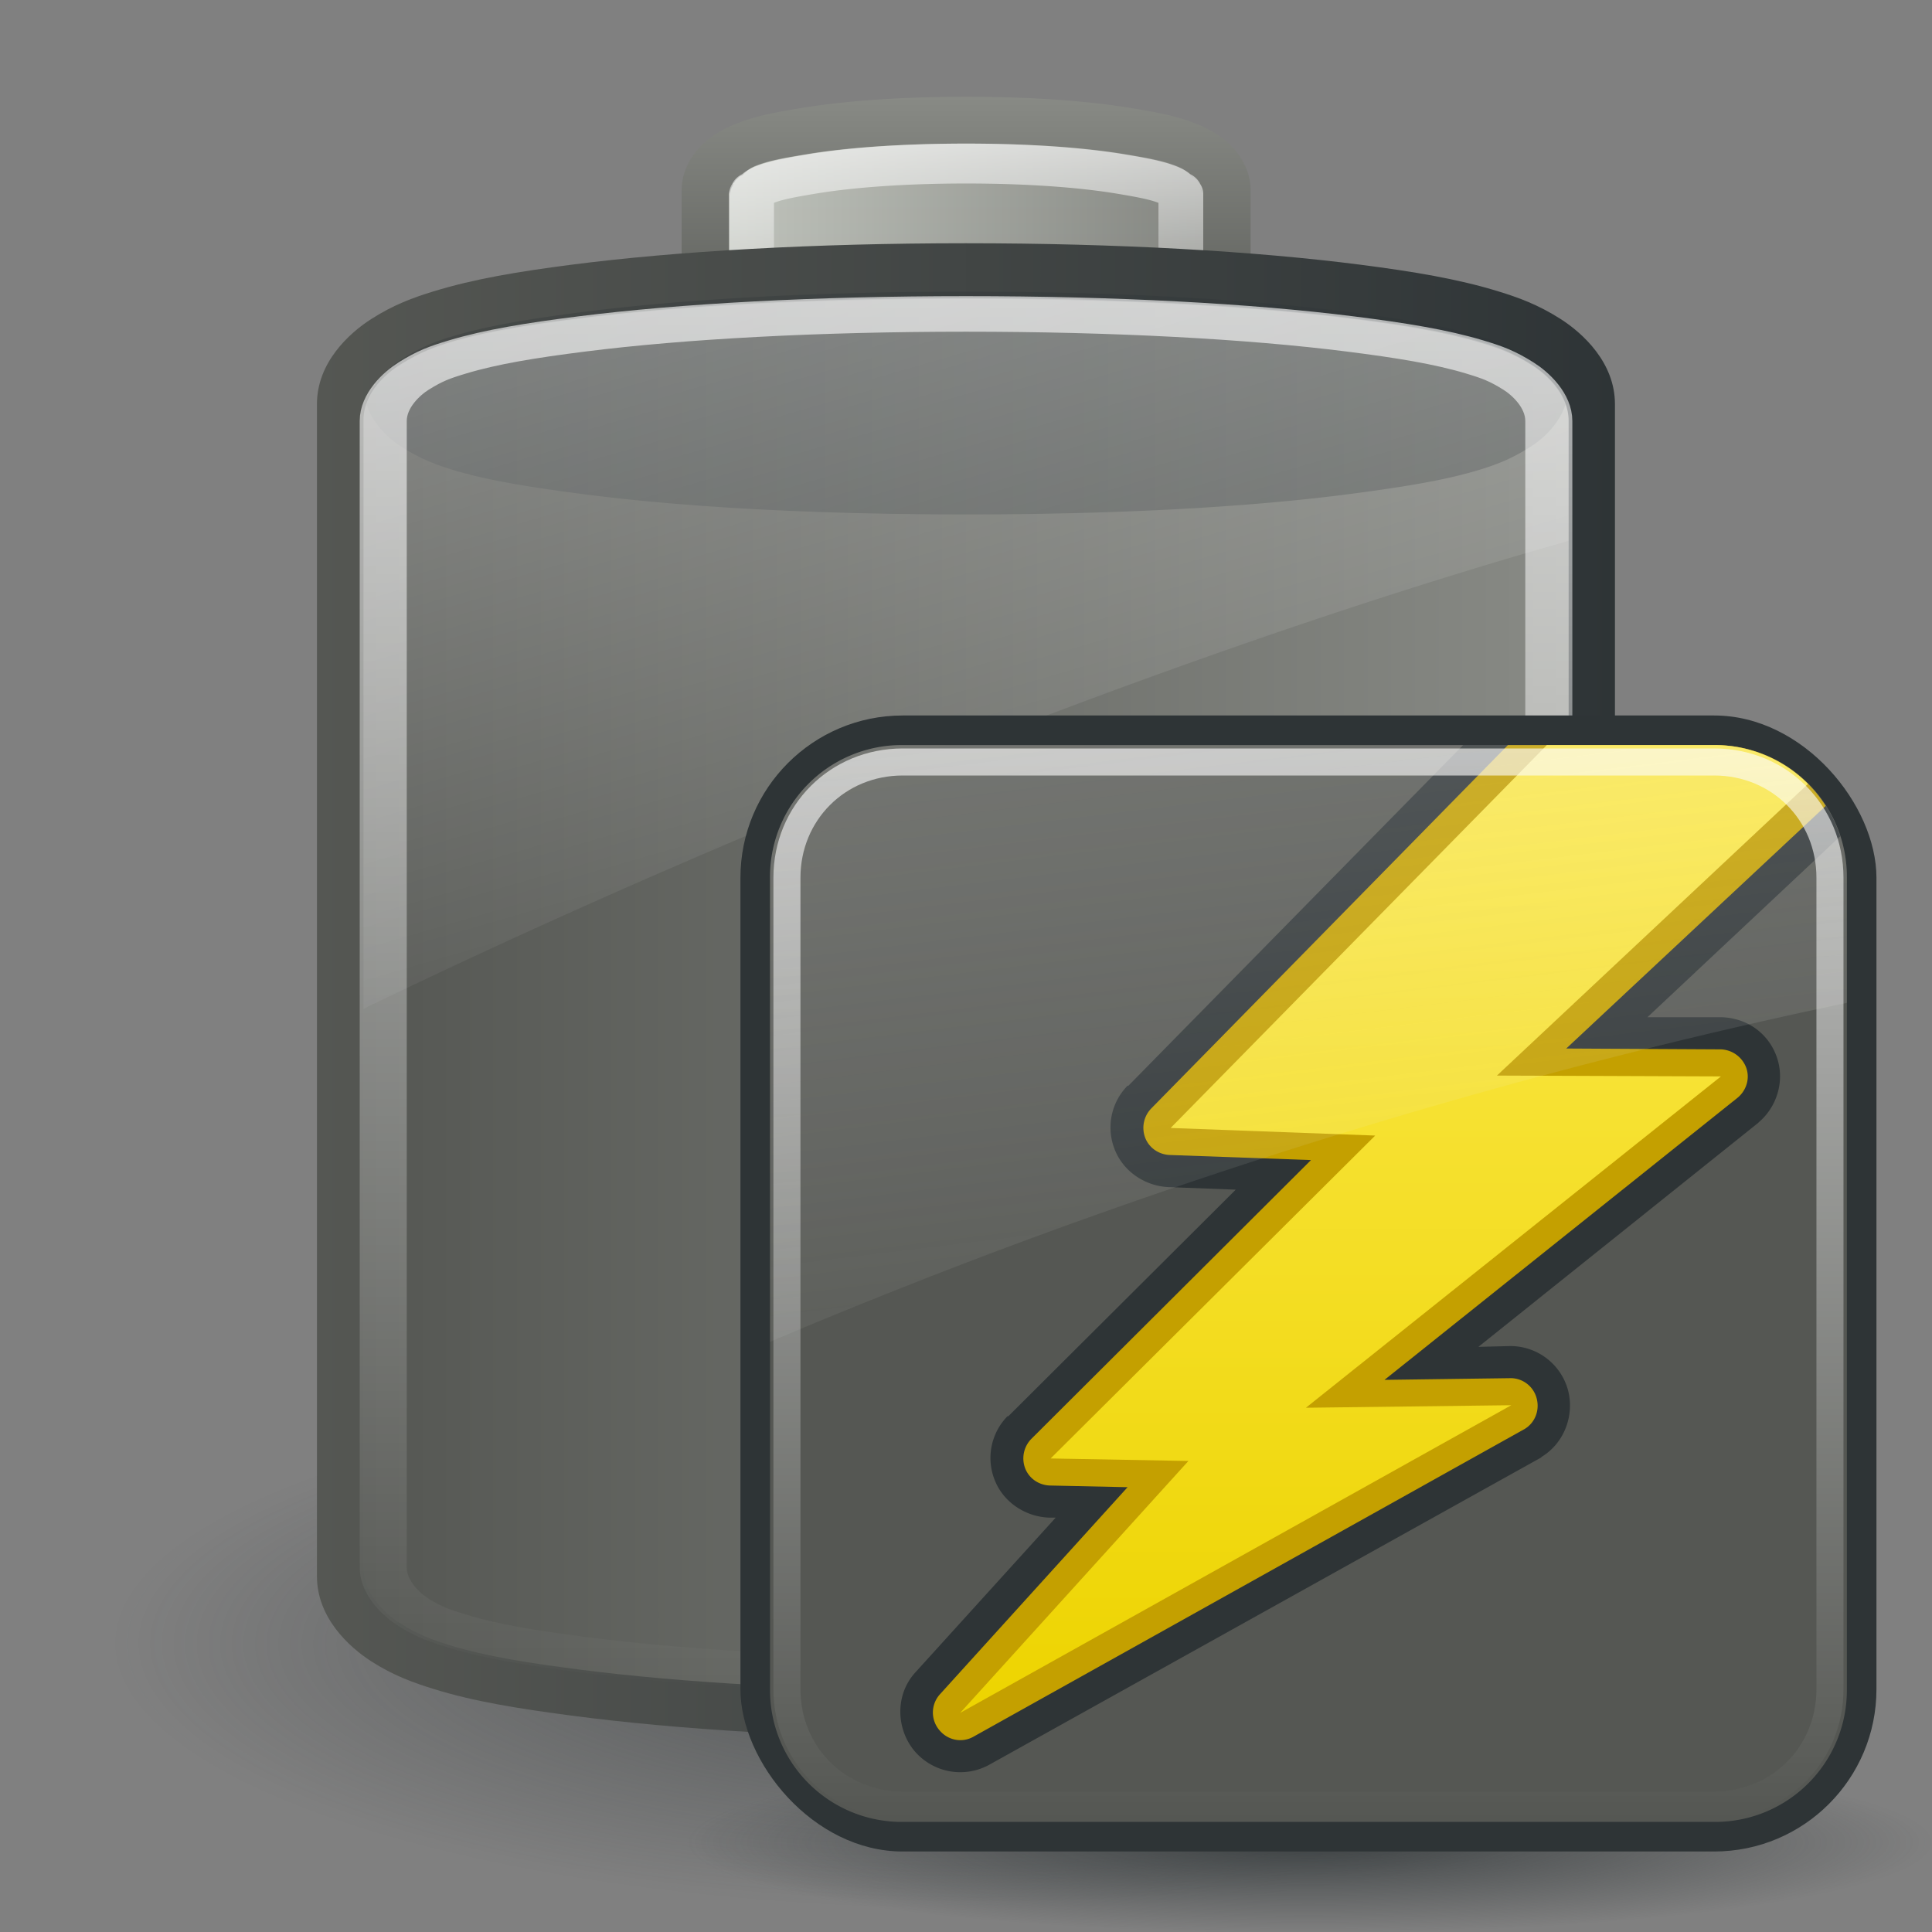
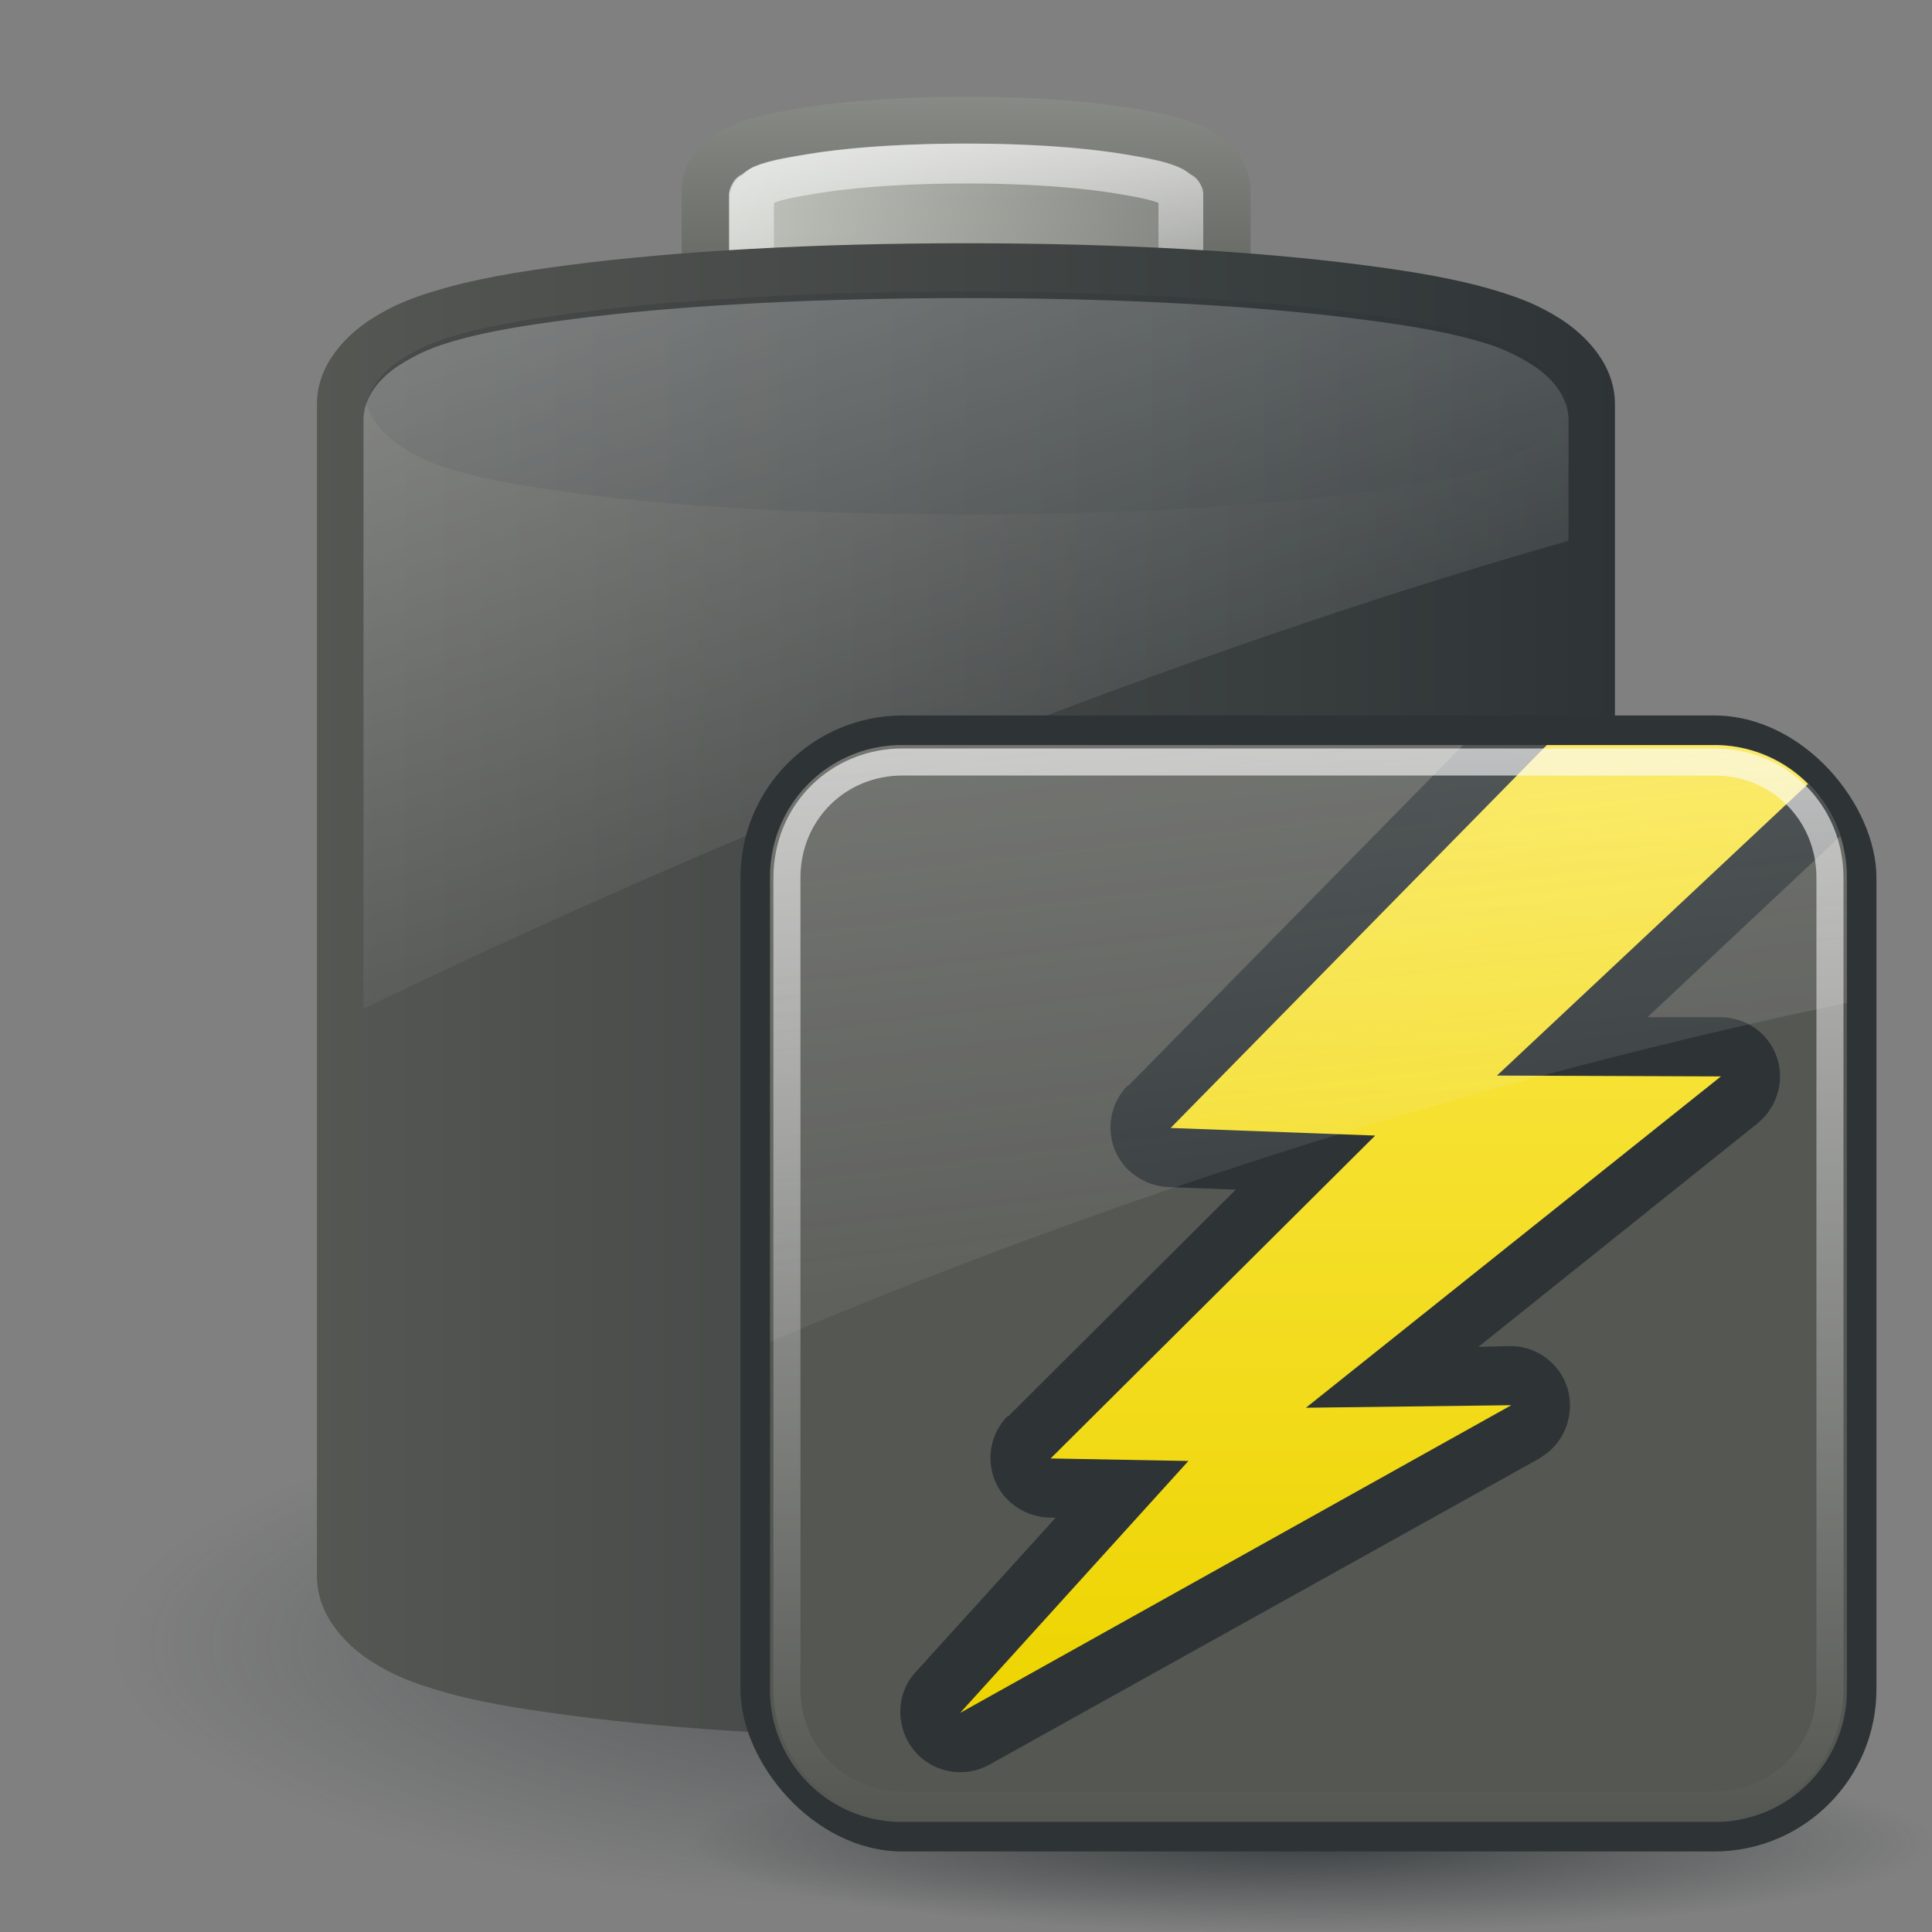
<svg xmlns="http://www.w3.org/2000/svg" xmlns:xlink="http://www.w3.org/1999/xlink" viewBox="0 0 48 48">
  <rect x="0" y="0" width="48" height="48" fill="#808080" stroke="none" />
  <defs>
    <linearGradient y1="-27.969" x2="0" y2="2.844" id="n" xlink:href="#e" gradientUnits="userSpaceOnUse" />
    <linearGradient id="b">
      <stop stop-color="#888a85" />
      <stop offset="1" stop-color="#555753" />
    </linearGradient>
    <linearGradient id="d">
      <stop stop-color="#fff" stop-opacity=".8" />
      <stop offset="1" stop-color="#fff" stop-opacity="0" />
    </linearGradient>
    <linearGradient id="a">
      <stop stop-color="#2e3436" />
      <stop offset="1" stop-color="#2e3436" stop-opacity="0" />
    </linearGradient>
    <linearGradient id="c">
      <stop stop-color="#d3d7cf" />
      <stop offset="1" stop-color="#888a85" />
    </linearGradient>
    <linearGradient id="e">
      <stop stop-color="#555753" />
      <stop offset="1" stop-color="#2e3436" />
    </linearGradient>
    <linearGradient id="h">
      <stop stop-color="#eeeeec" />
      <stop offset="1" stop-color="#eeeeec" stop-opacity="0" />
    </linearGradient>
    <linearGradient x1="174.75" x2="167.49" id="k" xlink:href="#b" gradientUnits="userSpaceOnUse" />
    <linearGradient y1="-18.19" x2="0" y2="-6.937" id="l" xlink:href="#c" gradientUnits="userSpaceOnUse" />
    <linearGradient x1="173.65" x2="167.61" id="m" xlink:href="#d" gradientUnits="userSpaceOnUse" />
    <linearGradient id="f">
      <stop stop-color="#fff" />
      <stop offset="1" stop-color="#fff" stop-opacity="0" />
    </linearGradient>
    <linearGradient y1="1.656" x2="0" y2="-26.781" id="o" xlink:href="#b" gradientUnits="userSpaceOnUse" />
    <linearGradient x1="171.17" x2="127.39" id="p" xlink:href="#d" gradientUnits="userSpaceOnUse" />
    <linearGradient x1="9.03" y1="-11.983" x2="19.757" y2="25.06" id="q" xlink:href="#f" gradientUnits="userSpaceOnUse" />
    <linearGradient y1="2.594" x2="0" y2="38.38" id="s" xlink:href="#g" gradientUnits="userSpaceOnUse" />
    <linearGradient y1="4.219" x2="0" y2="43.781" id="t" xlink:href="#d" gradientUnits="userSpaceOnUse" gradientTransform="translate(0 -1.5)" />
    <linearGradient x1="4.094" y1="-58.01" x2="15.298" y2="33.906" id="u" xlink:href="#h" gradientUnits="userSpaceOnUse" gradientTransform="translate(0 -1.5)" />
    <linearGradient id="i">
      <stop stop-color="#eee" />
      <stop offset="1" stop-color="#dcdcdc" />
    </linearGradient>
    <linearGradient id="g">
      <stop stop-color="#fce94f" />
      <stop offset="1" stop-color="#edd400" />
    </linearGradient>
    <radialGradient cx="24.377" cy="45.941" r="23.08" id="r" xlink:href="#a" gradientUnits="userSpaceOnUse" gradientTransform="matrix(1 0 0 .146 -.377 36.455)" />
    <radialGradient cx="28.28" cy="41.872" r="13.954" id="j" xlink:href="#a" gradientUnits="userSpaceOnUse" gradientTransform="matrix(1 0 0 .264 0 30.838)" />
  </defs>
  <path d="M42.238 41.872a13.954 3.677 0 11-27.907 0 13.954 3.677 0 1127.907 0z" transform="matrix(1.519 0 .097 1.763 -23.02 -32.917)" opacity=".575" fill="url(#j)" />
  <path d="M158.563-19.313c-.579 0-1.04.312-1.282.563a2.34 2.34 0 00-.469.688c-.21.453-.33.921-.437 1.468-.214 1.094-.313 2.489-.313 4.032 0 1.542.1 2.937.313 4.03.107.548.227 1.016.438 1.47.105.226.227.436.468.687.242.251.703.563 1.281.563h13.72c.578 0 1.04-.308 1.28-.563a2.43 2.43 0 00.47-.719c.205-.454.303-.923.405-1.468.205-1.092.313-2.463.313-4 0-1.538-.108-2.91-.313-4-.102-.546-.2-1.015-.406-1.47a2.43 2.43 0 00-.469-.718c-.24-.255-.702-.563-1.28-.563h-13.72z" transform="matrix(0 -.941 1.047 0 37.156 166.844)" fill="url(#k)" />
  <path d="M158.469-18.188a.533.533 0 00-.281.188.533.533 0 00-.032 0c-.008.007.005.026 0 .031a.533.533 0 00-.03.032.533.533 0 00-.032.03c-.01.009-.008.043-.031.063-.008.007-.02-.01-.032 0a1.022 1.022 0 00-.187.282 4.934 4.934 0 00-.375 1.187c-.192.983-.281 2.317-.281 3.813 0 1.495.089 2.83.281 3.812.1.512.226.866.375 1.188.044.093.119.217.187.28l.032.032a.533.533 0 00.03.031.67.67 0 01.032.032.253.253 0 01.031.03c-.002.002.007.014.031.032a.533.533 0 00.375.188h13.72a.533.533 0 00.28-.094.533.533 0 00.032 0c.013-.008-.01-.025 0-.032.034-.022.054-.02.062-.03l.031-.032a.533.533 0 00.032-.031c.005-.006-.002-.03 0-.032a.533.533 0 00.03-.03c.055-.056.197-.157.282-.345.147-.325.213-.685.313-1.218.186-.995.28-2.297.28-3.781 0-1.485-.094-2.787-.28-3.782-.1-.533-.166-.893-.313-1.218-.076-.17-.189-.25-.25-.313a.533.533 0 00-.031-.063l-.031-.03c-.004-.005-.03-.027-.032-.032a.533.533 0 00-.03-.031s-.04-.019-.063-.032c0 0-.02-.026-.031-.03-.018-.01-.015.006-.032 0a.533.533 0 00-.031-.032.533.533 0 010 .031c-.018-.006-.015-.027-.031-.031a.671.671 0 00-.219-.031c.028-.003.126 0 .125 0 0 0 .046.01.094.031a.533.533 0 00-.188-.063h-13.719a.533.533 0 00-.093 0zM172.5-7.03a1.233 1.233 0 00-.125.062c.001 0-.097.003-.125 0 .04.011.122-.02.25-.062z" transform="matrix(0 -.933 1.047 0 37.158 165.56)" opacity=".8" fill="url(#l)" />
  <path d="M158.563-17.656a.018.018 0 000 .031.018.018 0 01-.032 0l.031.031c-.005.005-.026-.004-.03 0-.006.005-.027-.003-.032 0-.005.004.003.03 0 .032-.113.117-.126.085-.187.218-.128.274-.217.572-.313 1.063-.18.925-.281 2.247-.281 3.718 0 1.472.1 2.794.281 3.72.096.49.185.788.313 1.062.061.133.074.1.187.218.003.003-.005.028 0 .032.005.003.026-.005.031 0 .01.009.027.025.031.031v.031h13.72V-7.5c.005-.004.02.006.03 0 .005-.003.027.002.032 0 .004-.002-.001-.031 0-.031.08-.085.114-.088.187-.25.11-.244.183-.569.281-1.094.178-.947.282-2.229.282-3.688 0-1.458-.104-2.74-.282-3.687-.098-.525-.17-.85-.28-1.094-.074-.162-.108-.165-.188-.25-.001 0 .004-.03 0-.031-.004-.002-.026.003-.032 0a.018.018 0 01-.03 0 .018.018 0 000-.031h-13.72z" transform="matrix(0 -.933 1.047 0 37.158 165.56)" opacity=".8" fill="none" stroke="url(#m)" stroke-linejoin="round" stroke-linecap="square" stroke-width="1.063" />
-   <path d="M131.406-27.875c-1.26 0-2.156.755-2.594 1.281-.437.526-.65.99-.843 1.469-.386.959-.6 2.004-.813 3.25-.425 2.492-.687 5.721-.687 9.313 0 3.591.262 6.82.687 9.312.213 1.246.427 2.291.813 3.25.193.48.406.943.844 1.469.437.526 1.333 1.281 2.593 1.281h35.781c1.26 0 2.157-.753 2.594-1.281.437-.529.653-.99.844-1.469.382-.96.605-2.005.813-3.25.415-2.49.656-5.725.656-9.313 0-3.587-.24-6.822-.656-9.312-.208-1.245-.431-2.29-.813-3.25-.19-.48-.407-.94-.844-1.469-.437-.528-1.333-1.281-2.594-1.281h-35.78z" transform="matrix(0 -.814 1.053 0 37.227 146.128)" fill="url(#n)" />
-   <path d="M131.406-26.781c-.827 0-1.452.516-1.75.875-.348.418-.507.74-.687 1.187-.336.834-.541 1.805-.75 3.032-.411 2.412-.656 5.586-.656 9.125 0 3.538.245 6.712.656 9.124.209 1.227.414 2.198.75 3.032.18.447.34.769.687 1.187.298.359.923.875 1.75.875h35.781c.829 0 1.456-.518 1.75-.875.352-.425.513-.747.688-1.187.335-.843.547-1.813.75-3.031.402-2.407.625-5.587.625-9.126 0-3.538-.223-6.718-.625-9.124-.203-1.219-.415-2.19-.75-3.032-.175-.44-.336-.762-.688-1.187-.294-.357-.921-.875-1.75-.875h-35.78z" transform="matrix(0 -.796 1.053 0 37.229 143.542)" fill="url(#o)" />
+   <path d="M131.406-27.875c-1.26 0-2.156.755-2.594 1.281-.437.526-.65.99-.843 1.469-.386.959-.6 2.004-.813 3.25-.425 2.492-.687 5.721-.687 9.313 0 3.591.262 6.82.687 9.312.213 1.246.427 2.291.813 3.25.193.48.406.943.844 1.469.437.526 1.333 1.281 2.593 1.281h35.781c1.26 0 2.157-.753 2.594-1.281.437-.529.653-.99.844-1.469.382-.96.605-2.005.813-3.25.415-2.49.656-5.725.656-9.313 0-3.587-.24-6.822-.656-9.312-.208-1.245-.431-2.29-.813-3.25-.19-.48-.407-.94-.844-1.469-.437-.528-1.333-1.281-2.594-1.281z" transform="matrix(0 -.814 1.053 0 37.227 146.128)" fill="url(#n)" />
  <path d="M24 7.246c-3.726 0-7.06.186-9.594.515-1.283.167-2.331.337-3.219.612a4.617 4.617 0 00-1.25.579c-.302.194-.694.57-.843 1.062.149.49.54.865.844 1.062.44.285.779.431 1.25.579.878.275 1.927.44 3.218.611 2.54.337 5.868.515 9.594.515 3.726 0 7.054-.178 9.594-.515 1.29-.171 2.34-.336 3.218-.611.471-.148.81-.294 1.25-.58.304-.196.695-.57.844-1.061-.15-.492-.541-.868-.843-1.062a4.617 4.617 0 00-1.25-.58c-.888-.274-1.936-.444-3.22-.61-2.533-.33-5.867-.516-9.593-.516z" opacity=".3" fill="#2e3436" />
-   <path d="M131.406-26.313c-.641 0-1.167.432-1.406.72-.31.372-.42.628-.594 1.062-.314.78-.511 1.688-.719 2.906-.405 2.378-.656 5.547-.656 9.063 0 3.515.251 6.684.656 9.062.208 1.218.405 2.125.72 2.906.174.434.283.69.593 1.063.239.287.765.719 1.406.719h35.781c.644 0 1.173-.436 1.407-.72.315-.38.425-.607.594-1.03.315-.793.517-1.731.718-2.938.396-2.37.625-5.544.625-9.063 0-3.518-.229-6.691-.625-9.062-.201-1.207-.403-2.145-.719-2.938-.168-.423-.278-.65-.593-1.03-.234-.284-.763-.72-1.406-.72h-35.782z" transform="matrix(0 -.796 1.053 0 37.229 143.542)" opacity=".8" fill="none" stroke="url(#p)" stroke-linejoin="round" stroke-linecap="square" stroke-width="1.11" />
  <path d="M24 7.406c-3.726 0-7.06.18-9.594.5-1.283.162-2.331.327-3.219.594-.463.14-.801.283-1.25.563-.375.234-.906.715-.906 1.374v14.626c9.97-4.82 21.095-9.122 29.938-11.625v-3c0-.66-.531-1.141-.907-1.376a4.682 4.682 0 00-1.25-.562c-.887-.267-1.935-.432-3.218-.594-2.534-.32-5.868-.5-9.594-.5z" opacity=".6" fill="url(#q)" />
  <g transform="matrix(.672 0 0 .672 16.38 16.768)">
    <path d="M47.077 43.141c0 1.855-10.332 3.359-23.077 3.359C11.255 46.5.923 44.996.923 43.141S11.255 39.783 24 39.783c12.745 0 23.077 1.503 23.077 3.358z" opacity=".8" fill="url(#r)" />
    <rect width="42" height="42" x="3" y="1.5" fill="#2e3436" rx="6" />
    <path d="M9 2.594A4.869 4.869 0 004.094 7.5v30A4.869 4.869 0 009 42.406h30a4.869 4.869 0 004.906-4.906v-30A4.869 4.869 0 0039 2.594H9z" fill="#555753" />
    <path d="M29.719 2.594L17.344 15.188h-.032a2.203 2.203 0 00-.468 2.374c.33.824 1.148 1.345 2 1.375l2.468.094-8.406 8.375h-.031a2.203 2.203 0 00-.469 2.375c.33.824 1.149 1.344 2 1.375h.25L9.47 36.875c-.742.807-.726 2.046-.063 2.875a2.219 2.219 0 002.813.531l20.375-11.343.031-.032c.842-.516 1.215-1.546.969-2.468a2.21 2.21 0 00-2.125-1.625l-1.188.03 10.344-8.28.031-.032c.666-.569.965-1.528.657-2.406-.309-.878-1.101-1.439-2.032-1.469h-2.75l7.125-6.687A4.847 4.847 0 0039 2.594h-9.281z" fill="#2e3436" display="block" fill-rule="evenodd" />
-     <path d="M31.375 2.594L18.187 16.03a1.03 1.03 0 00-.218 1.094c.149.372.506.61.906.625l5.219.188L13.75 28.25a1.03 1.03 0 00-.219 1.094c.149.372.506.61.906.625l2.876.062-6.938 7.657A1.005 1.005 0 0010.344 39c.312.39.848.5 1.281.25L32 27.875c.382-.234.553-.692.438-1.125A.997.997 0 0031.5 26l-4.688.063 13.063-10.438c.318-.271.45-.7.313-1.094a1.042 1.042 0 00-.938-.687l-5.719-.031 9.594-8.97A4.855 4.855 0 0039 2.594h-7.625z" fill="#c4a000" display="block" fill-rule="evenodd" />
    <path d="M32.813 2.594L18.905 16.75l7.563.281-12 11.938 5.094.093-8.438 9.313L31.5 27l-7.594.094 15.344-12.25-8.281-.031 11.5-10.782A4.873 4.873 0 0039 2.594h-6.188z" fill="url(#s)" display="block" fill-rule="evenodd" />
    <path d="M9 3.219c-2.406 0-4.281 1.875-4.281 4.281v30c0 2.406 1.875 4.281 4.281 4.281h30c2.406 0 4.281-1.875 4.281-4.281v-30c0-2.406-1.875-4.281-4.281-4.281H9z" opacity=".8" fill="none" stroke="url(#t)" stroke-linecap="round" stroke-dashoffset="30" />
    <path d="M9 2.594A4.869 4.869 0 004.094 7.5v17.156c12.085-5.133 25.68-9.57 39.812-12.531V7.5A4.869 4.869 0 0039 2.594H9z" opacity=".6" fill="url(#u)" />
  </g>
</svg>